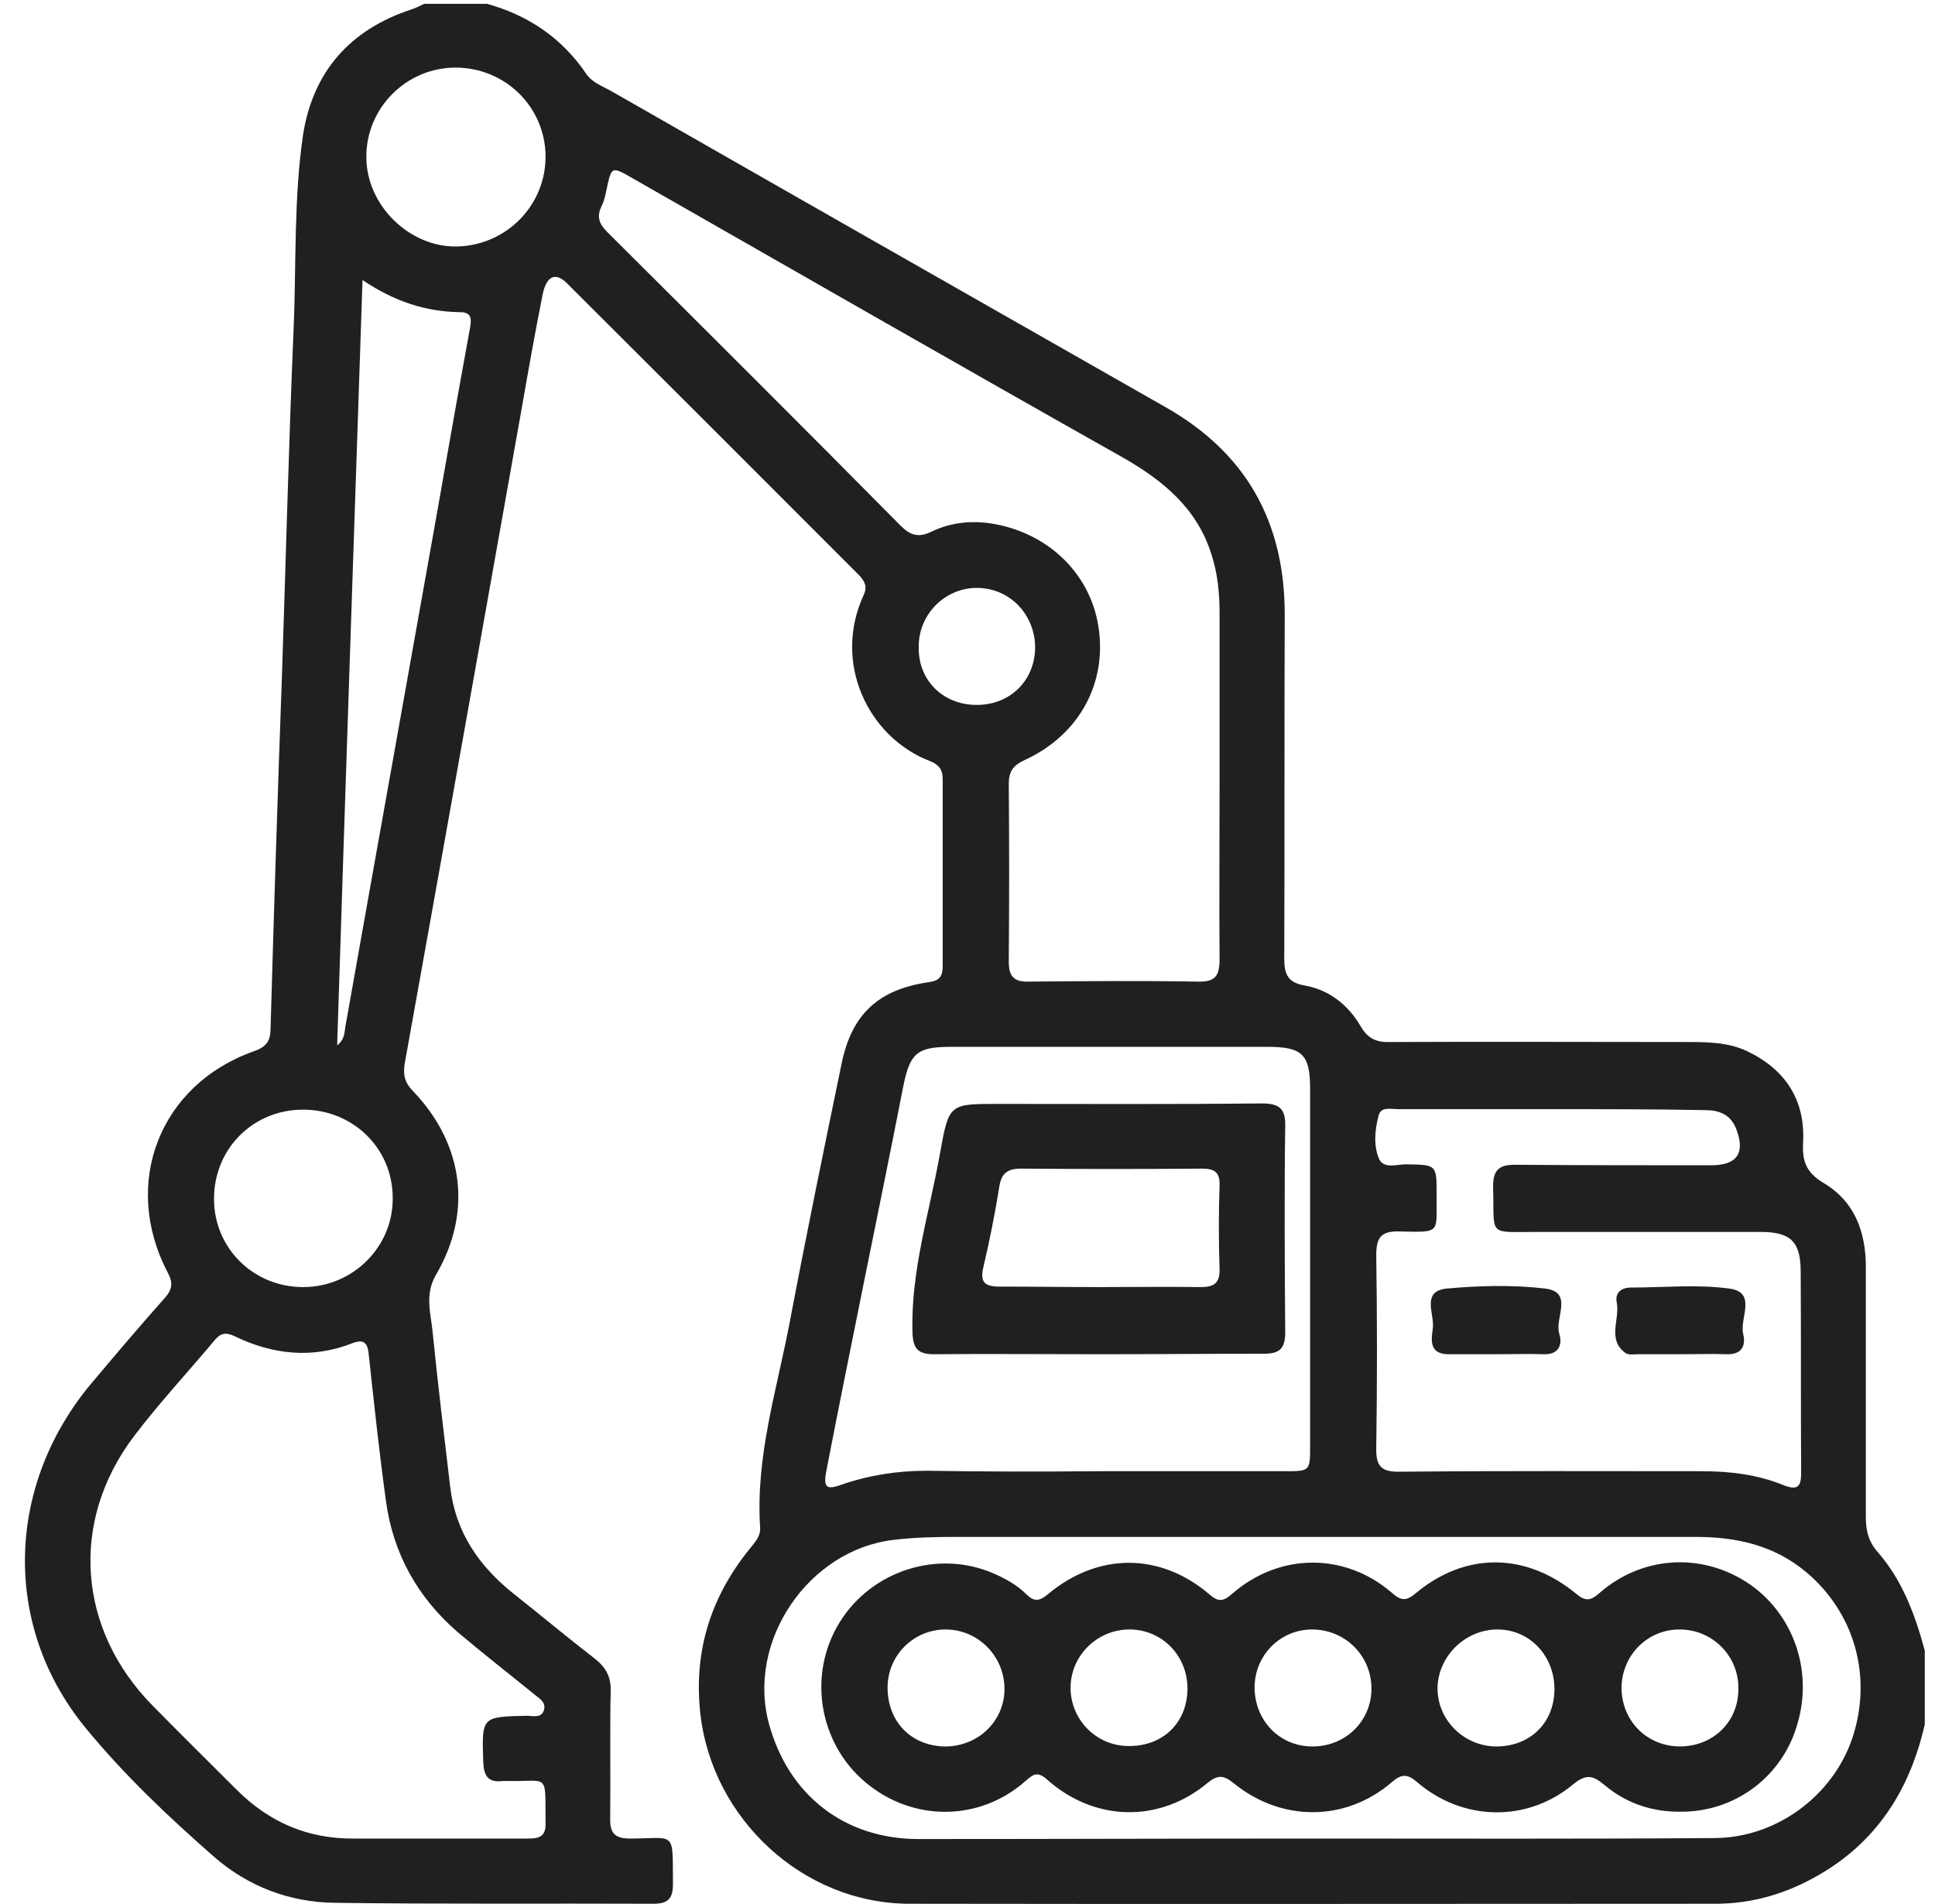
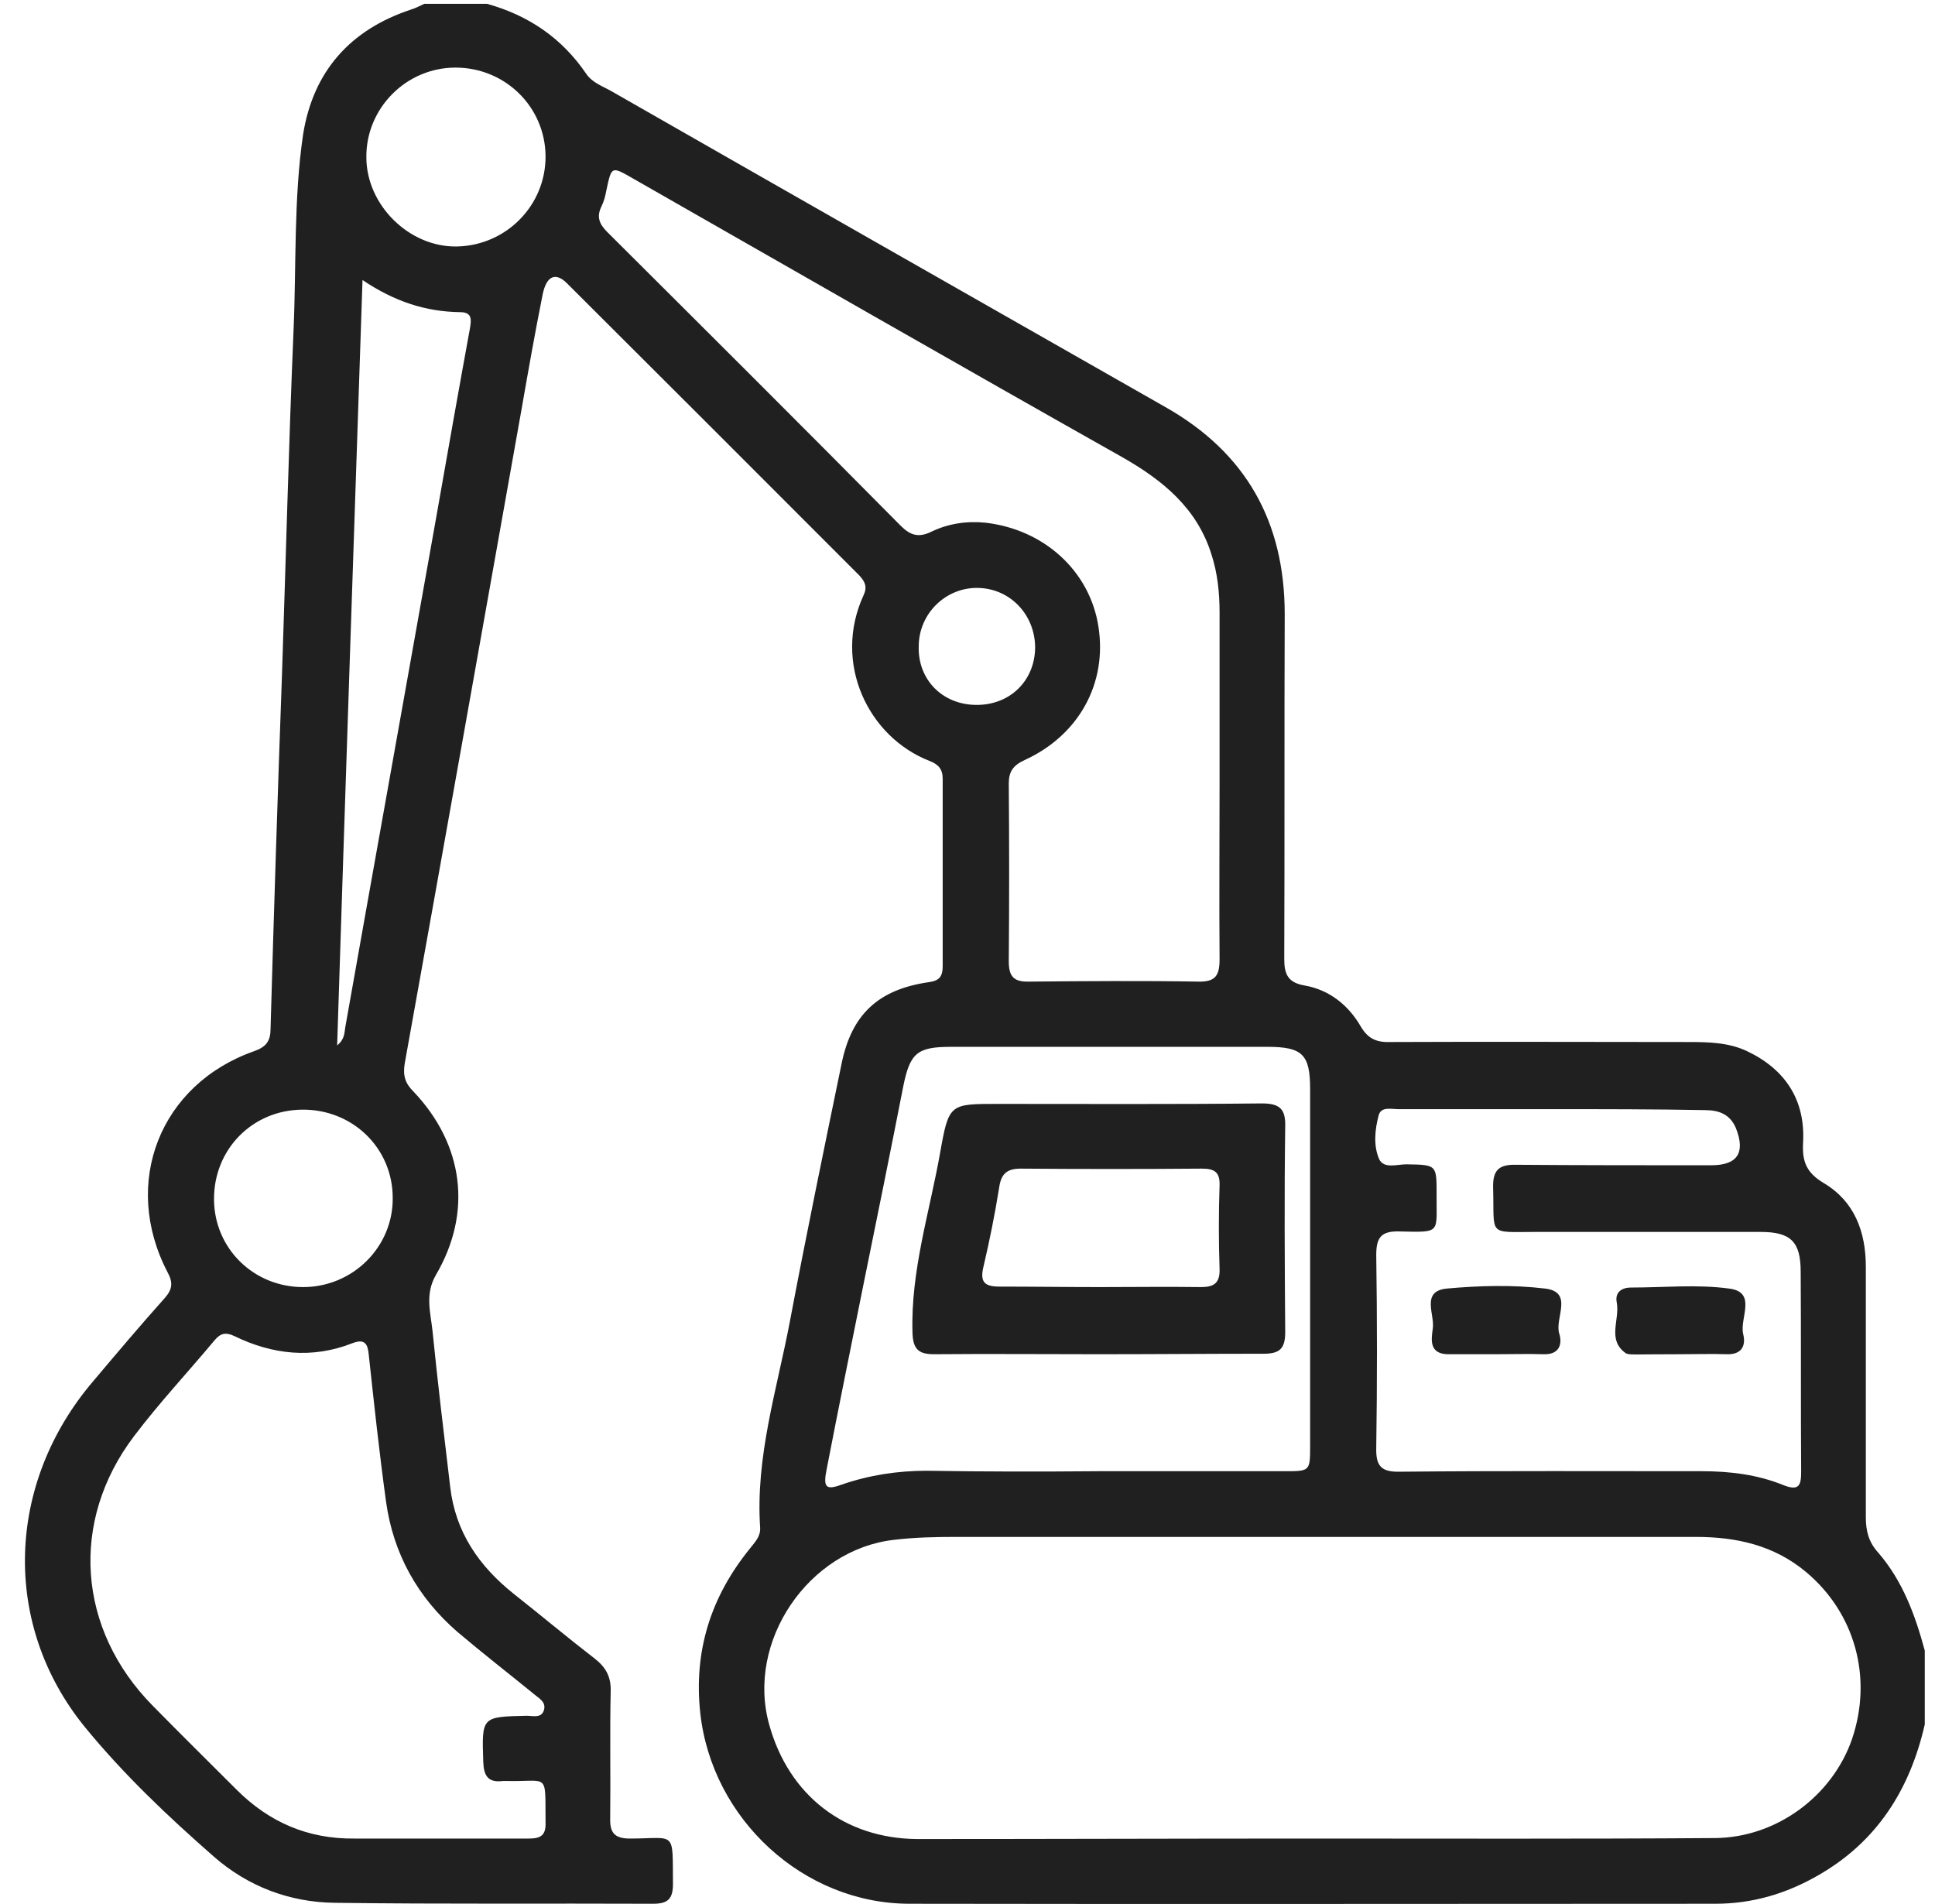
<svg xmlns="http://www.w3.org/2000/svg" width="63" height="62" viewBox="0 0 63 62" fill="none">
  <g id="ic-machine" clip-path="url(#clip0_211_1237)">
    <g id="Vector">
      <path d="M62.667 56.145C62.183 58.268 61.107 59.97 59.188 61.063C58.159 61.656 57.052 61.984 55.851 61.984C47.1 61.984 38.366 62 29.616 61.984C26.153 61.984 23.174 59.221 22.799 55.77C22.581 53.756 23.143 51.992 24.406 50.431C24.562 50.227 24.765 50.04 24.749 49.743C24.593 47.433 25.295 45.247 25.716 43.03C26.247 40.219 26.824 37.425 27.401 34.63C27.728 33.022 28.602 32.21 30.255 31.976C30.598 31.929 30.692 31.773 30.692 31.46C30.692 29.431 30.692 27.401 30.692 25.356C30.692 25.043 30.552 24.887 30.271 24.778C28.259 23.997 27.104 21.577 28.118 19.376C28.243 19.11 28.165 18.939 27.978 18.736C24.812 15.566 21.645 12.397 18.463 9.227C18.089 8.853 17.793 8.977 17.668 9.586C17.418 10.835 17.2 12.069 16.982 13.318C15.718 20.422 14.455 27.526 13.176 34.63C13.114 35.02 13.191 35.27 13.457 35.535C15.094 37.253 15.391 39.47 14.19 41.515C13.831 42.14 14.018 42.733 14.081 43.327C14.252 45.028 14.455 46.715 14.658 48.416C14.829 49.884 15.594 50.992 16.732 51.898C17.621 52.601 18.479 53.319 19.368 54.006C19.727 54.287 19.898 54.599 19.883 55.068C19.852 56.442 19.883 57.8 19.867 59.174C19.852 59.642 19.976 59.861 20.507 59.861C22.02 59.861 21.895 59.564 21.91 61.344C21.91 61.812 21.755 61.984 21.271 61.984C17.808 61.969 14.361 62 10.899 61.953C9.432 61.937 8.075 61.422 6.968 60.454C5.471 59.143 4.02 57.769 2.757 56.223C0.043 52.882 0.199 48.291 3.038 44.966C3.802 44.06 4.566 43.155 5.362 42.265C5.611 41.984 5.642 41.765 5.455 41.422C3.942 38.518 5.206 35.301 8.278 34.224C8.668 34.084 8.809 33.896 8.809 33.49C8.918 29.634 9.043 25.777 9.183 21.905C9.308 18.189 9.401 14.473 9.557 10.757C9.651 8.634 9.557 6.495 9.869 4.372C10.197 2.326 11.398 0.968 13.379 0.312C13.535 0.265 13.675 0.187 13.815 0.125C14.502 0.125 15.188 0.125 15.859 0.125C17.2 0.499 18.292 1.233 19.087 2.404C19.29 2.701 19.633 2.81 19.93 2.982C25.935 6.417 31.94 9.836 37.945 13.255C40.565 14.739 41.828 16.987 41.828 20C41.813 23.747 41.828 27.479 41.813 31.226C41.813 31.726 41.938 31.991 42.468 32.085C43.279 32.225 43.903 32.725 44.308 33.428C44.558 33.849 44.854 33.943 45.291 33.927C48.52 33.912 51.764 33.927 54.993 33.927C55.632 33.927 56.287 33.943 56.88 34.224C58.128 34.817 58.783 35.816 58.705 37.206C58.674 37.799 58.798 38.174 59.376 38.518C60.374 39.111 60.748 40.094 60.748 41.25C60.748 43.967 60.748 46.683 60.748 49.4C60.748 49.853 60.842 50.212 61.154 50.555C61.949 51.477 62.355 52.585 62.667 53.74C62.667 54.537 62.667 55.349 62.667 56.145ZM39.707 25.512C39.707 23.654 39.707 21.811 39.707 19.953C39.707 19.313 39.645 18.673 39.442 18.049C38.974 16.55 37.867 15.644 36.556 14.895C31.238 11.897 25.935 8.853 20.631 5.824C19.898 5.402 19.914 5.402 19.742 6.198C19.711 6.37 19.664 6.557 19.586 6.714C19.415 7.057 19.508 7.291 19.774 7.557C22.971 10.742 26.153 13.911 29.319 17.112C29.631 17.424 29.896 17.518 30.317 17.315C30.863 17.049 31.472 16.956 32.08 17.018C33.998 17.237 35.48 18.595 35.761 20.391C36.057 22.233 35.137 23.935 33.359 24.747C32.985 24.919 32.844 25.122 32.844 25.512C32.86 27.448 32.86 29.368 32.844 31.304C32.844 31.804 33.016 31.976 33.515 31.96C35.34 31.944 37.165 31.929 39.005 31.96C39.582 31.976 39.707 31.757 39.707 31.226C39.692 29.337 39.707 27.417 39.707 25.512ZM14.081 59.861C15.126 59.861 16.171 59.861 17.216 59.861C17.59 59.861 17.777 59.767 17.762 59.346C17.746 57.675 17.886 58.019 16.498 57.987C16.451 57.987 16.42 57.987 16.373 57.987C15.89 58.05 15.749 57.816 15.734 57.363C15.687 55.895 15.671 55.895 17.153 55.864C17.356 55.864 17.637 55.958 17.715 55.661C17.777 55.395 17.528 55.286 17.372 55.146C16.545 54.474 15.703 53.819 14.892 53.132C13.597 52.007 12.802 50.587 12.568 48.885C12.349 47.292 12.178 45.7 12.006 44.107C11.975 43.764 11.881 43.576 11.476 43.732C10.166 44.248 8.871 44.107 7.623 43.498C7.358 43.373 7.186 43.404 6.999 43.623C6.126 44.669 5.19 45.669 4.363 46.761C2.258 49.541 2.523 53.053 4.972 55.536C5.876 56.457 6.796 57.363 7.701 58.268C8.762 59.33 10.025 59.877 11.538 59.861C12.396 59.861 13.238 59.861 14.081 59.861ZM50.532 36.113C48.863 36.113 47.194 36.113 45.525 36.113C45.291 36.113 44.964 36.02 44.886 36.316C44.761 36.785 44.714 37.3 44.901 37.737C45.057 38.065 45.478 37.909 45.79 37.909C46.773 37.924 46.773 37.924 46.773 38.861C46.757 40.157 46.96 40.126 45.556 40.094C44.964 40.079 44.808 40.297 44.808 40.86C44.839 42.952 44.839 45.044 44.808 47.136C44.792 47.745 44.979 47.932 45.587 47.917C48.863 47.886 52.138 47.901 55.414 47.901C56.319 47.901 57.223 48.01 58.065 48.354C58.58 48.557 58.642 48.354 58.642 47.917C58.627 45.746 58.642 43.576 58.627 41.406C58.627 40.422 58.299 40.11 57.317 40.11C54.883 40.11 52.45 40.11 50.017 40.11C48.411 40.11 48.66 40.266 48.613 38.674C48.598 38.08 48.816 37.909 49.378 37.924C51.483 37.94 53.589 37.94 55.71 37.94C56.568 37.94 56.833 37.534 56.521 36.738C56.334 36.285 55.975 36.144 55.507 36.144C53.87 36.113 52.201 36.113 50.532 36.113ZM42.702 59.861C47.085 59.861 51.468 59.877 55.835 59.845C57.847 59.83 59.656 58.471 60.296 56.629C60.982 54.615 60.389 52.507 58.798 51.18C57.754 50.306 56.521 50.04 55.211 50.04C47.178 50.04 39.13 50.04 31.097 50.04C30.442 50.04 29.772 50.056 29.116 50.134C26.325 50.446 24.281 53.444 25.046 56.16C25.685 58.456 27.494 59.861 29.865 59.877C34.139 59.877 38.428 59.861 42.702 59.861ZM35.745 47.901C37.773 47.901 39.801 47.901 41.828 47.901C42.639 47.901 42.655 47.901 42.655 47.105C42.655 43.217 42.655 39.345 42.655 35.457C42.655 34.333 42.406 34.084 41.267 34.084C37.836 34.084 34.388 34.084 30.957 34.084C29.865 34.084 29.631 34.286 29.413 35.348C28.992 37.503 28.555 39.642 28.118 41.796C27.713 43.81 27.307 45.809 26.917 47.823C26.793 48.432 26.886 48.526 27.401 48.338C28.305 48.026 29.226 47.886 30.177 47.886C32.049 47.917 33.889 47.917 35.745 47.901ZM11.803 9.118C11.523 17.487 11.242 25.73 10.977 34.037C11.226 33.834 11.211 33.631 11.242 33.443C12.224 27.901 13.223 22.358 14.205 16.831C14.564 14.786 14.923 12.756 15.297 10.71C15.344 10.43 15.391 10.164 14.985 10.164C13.862 10.148 12.848 9.821 11.803 9.118ZM14.829 2.201C13.223 2.201 11.912 3.528 11.928 5.121C11.928 6.682 13.332 8.056 14.876 8.025C16.483 7.994 17.777 6.682 17.762 5.074C17.746 3.482 16.451 2.201 14.829 2.201ZM9.838 36.129C8.216 36.144 6.952 37.425 6.968 39.064C6.984 40.657 8.263 41.906 9.869 41.906C11.491 41.906 12.802 40.594 12.786 39.002C12.786 37.378 11.476 36.113 9.838 36.129ZM31.768 22.951C32.876 22.967 33.687 22.171 33.702 21.093C33.702 20.016 32.891 19.157 31.831 19.142C30.785 19.126 29.912 19.985 29.912 21.046C29.881 22.124 30.676 22.936 31.768 22.951Z" fill="#202020" />
      <path d="M48.691 44.092C48.27 44.092 47.849 44.092 47.428 44.092C47.334 44.092 47.225 44.092 47.132 44.092C46.523 44.076 46.601 43.608 46.648 43.264C46.726 42.811 46.242 42.031 47.116 41.953C48.161 41.859 49.253 41.828 50.298 41.953C51.249 42.062 50.61 42.921 50.766 43.42C50.875 43.764 50.766 44.107 50.267 44.092C49.736 44.076 49.206 44.092 48.691 44.092Z" fill="#202020" />
-       <path d="M54.681 44.092C54.244 44.092 53.792 44.092 53.355 44.092C53.215 44.092 53.043 44.123 52.934 44.06C52.31 43.623 52.747 42.968 52.638 42.405C52.575 42.078 52.794 41.921 53.105 41.921C54.166 41.921 55.242 41.812 56.287 41.953C57.223 42.062 56.63 42.921 56.755 43.436C56.849 43.811 56.709 44.107 56.225 44.092C55.71 44.076 55.196 44.092 54.681 44.092Z" fill="#202020" />
-       <path d="M54.743 58.987C53.807 59.002 52.95 58.721 52.232 58.112C51.858 57.8 51.639 57.753 51.218 58.097C49.721 59.346 47.615 59.299 46.133 58.019C45.821 57.753 45.634 57.753 45.322 58.019C43.825 59.315 41.735 59.33 40.175 58.066C39.848 57.8 39.66 57.769 39.317 58.05C37.742 59.361 35.636 59.315 34.092 57.941C33.796 57.675 33.655 57.753 33.406 57.972C31.908 59.315 29.709 59.33 28.165 58.019C26.652 56.738 26.293 54.506 27.338 52.819C28.383 51.133 30.536 50.446 32.345 51.227C32.735 51.399 33.109 51.602 33.406 51.898C33.655 52.148 33.827 52.148 34.108 51.914C35.745 50.54 37.773 50.54 39.38 51.914C39.676 52.179 39.848 52.132 40.128 51.883C41.657 50.556 43.778 50.54 45.307 51.851C45.603 52.117 45.775 52.148 46.102 51.867C47.724 50.524 49.674 50.54 51.327 51.898C51.624 52.148 51.795 52.117 52.076 51.867C53.449 50.665 55.367 50.54 56.88 51.523C58.362 52.492 59.032 54.349 58.533 56.083C58.065 57.816 56.521 58.987 54.743 58.987ZM30.739 56.863C31.815 56.879 32.688 56.067 32.704 55.021C32.719 53.944 31.862 53.054 30.785 53.054C29.756 53.054 28.914 53.881 28.898 54.912C28.883 56.036 29.647 56.832 30.739 56.863ZM38.662 55.005C38.678 53.928 37.851 53.069 36.806 53.054C35.745 53.038 34.872 53.881 34.856 54.927C34.841 55.973 35.683 56.848 36.744 56.848C37.851 56.863 38.647 56.098 38.662 55.005ZM54.681 56.863C55.773 56.863 56.599 56.067 56.599 54.99C56.615 53.928 55.773 53.069 54.712 53.054C53.651 53.038 52.809 53.881 52.794 54.943C52.794 56.02 53.605 56.848 54.681 56.863ZM42.702 56.863C43.778 56.879 44.636 56.067 44.652 55.005C44.667 53.928 43.809 53.054 42.718 53.054C41.688 53.054 40.861 53.881 40.846 54.927C40.846 56.005 41.641 56.848 42.702 56.863ZM50.61 55.021C50.625 53.944 49.83 53.069 48.785 53.054C47.74 53.038 46.851 53.881 46.804 54.912C46.773 55.958 47.615 56.832 48.676 56.863C49.783 56.879 50.594 56.129 50.61 55.021Z" fill="#202020" />
+       <path d="M54.681 44.092C53.215 44.092 53.043 44.123 52.934 44.06C52.31 43.623 52.747 42.968 52.638 42.405C52.575 42.078 52.794 41.921 53.105 41.921C54.166 41.921 55.242 41.812 56.287 41.953C57.223 42.062 56.63 42.921 56.755 43.436C56.849 43.811 56.709 44.107 56.225 44.092C55.71 44.076 55.196 44.092 54.681 44.092Z" fill="#202020" />
      <path d="M35.777 44.092C33.983 44.092 32.205 44.076 30.411 44.092C29.896 44.092 29.725 43.92 29.709 43.389C29.647 41.375 30.271 39.455 30.614 37.503C30.895 35.926 30.926 35.942 32.517 35.942C35.371 35.942 38.225 35.957 41.08 35.926C41.657 35.926 41.86 36.098 41.844 36.675C41.813 38.908 41.828 41.141 41.844 43.373C41.844 43.904 41.672 44.076 41.142 44.076C39.348 44.076 37.57 44.092 35.777 44.092ZM35.792 41.906C36.9 41.906 37.992 41.89 39.099 41.906C39.52 41.906 39.723 41.781 39.707 41.312C39.676 40.407 39.676 39.501 39.707 38.596C39.723 38.159 39.536 38.049 39.13 38.049C37.165 38.065 35.2 38.065 33.234 38.049C32.782 38.049 32.595 38.221 32.532 38.658C32.392 39.533 32.22 40.391 32.018 41.25C31.893 41.765 32.08 41.89 32.548 41.89C33.64 41.89 34.716 41.906 35.792 41.906Z" fill="#202020" />
    </g>
  </g>
  <defs>
    <clipPath id="clip0_211_1237">
      <rect width="62" height="62" fill="white" transform="translate(0.667)" />
    </clipPath>
  </defs>
</svg>